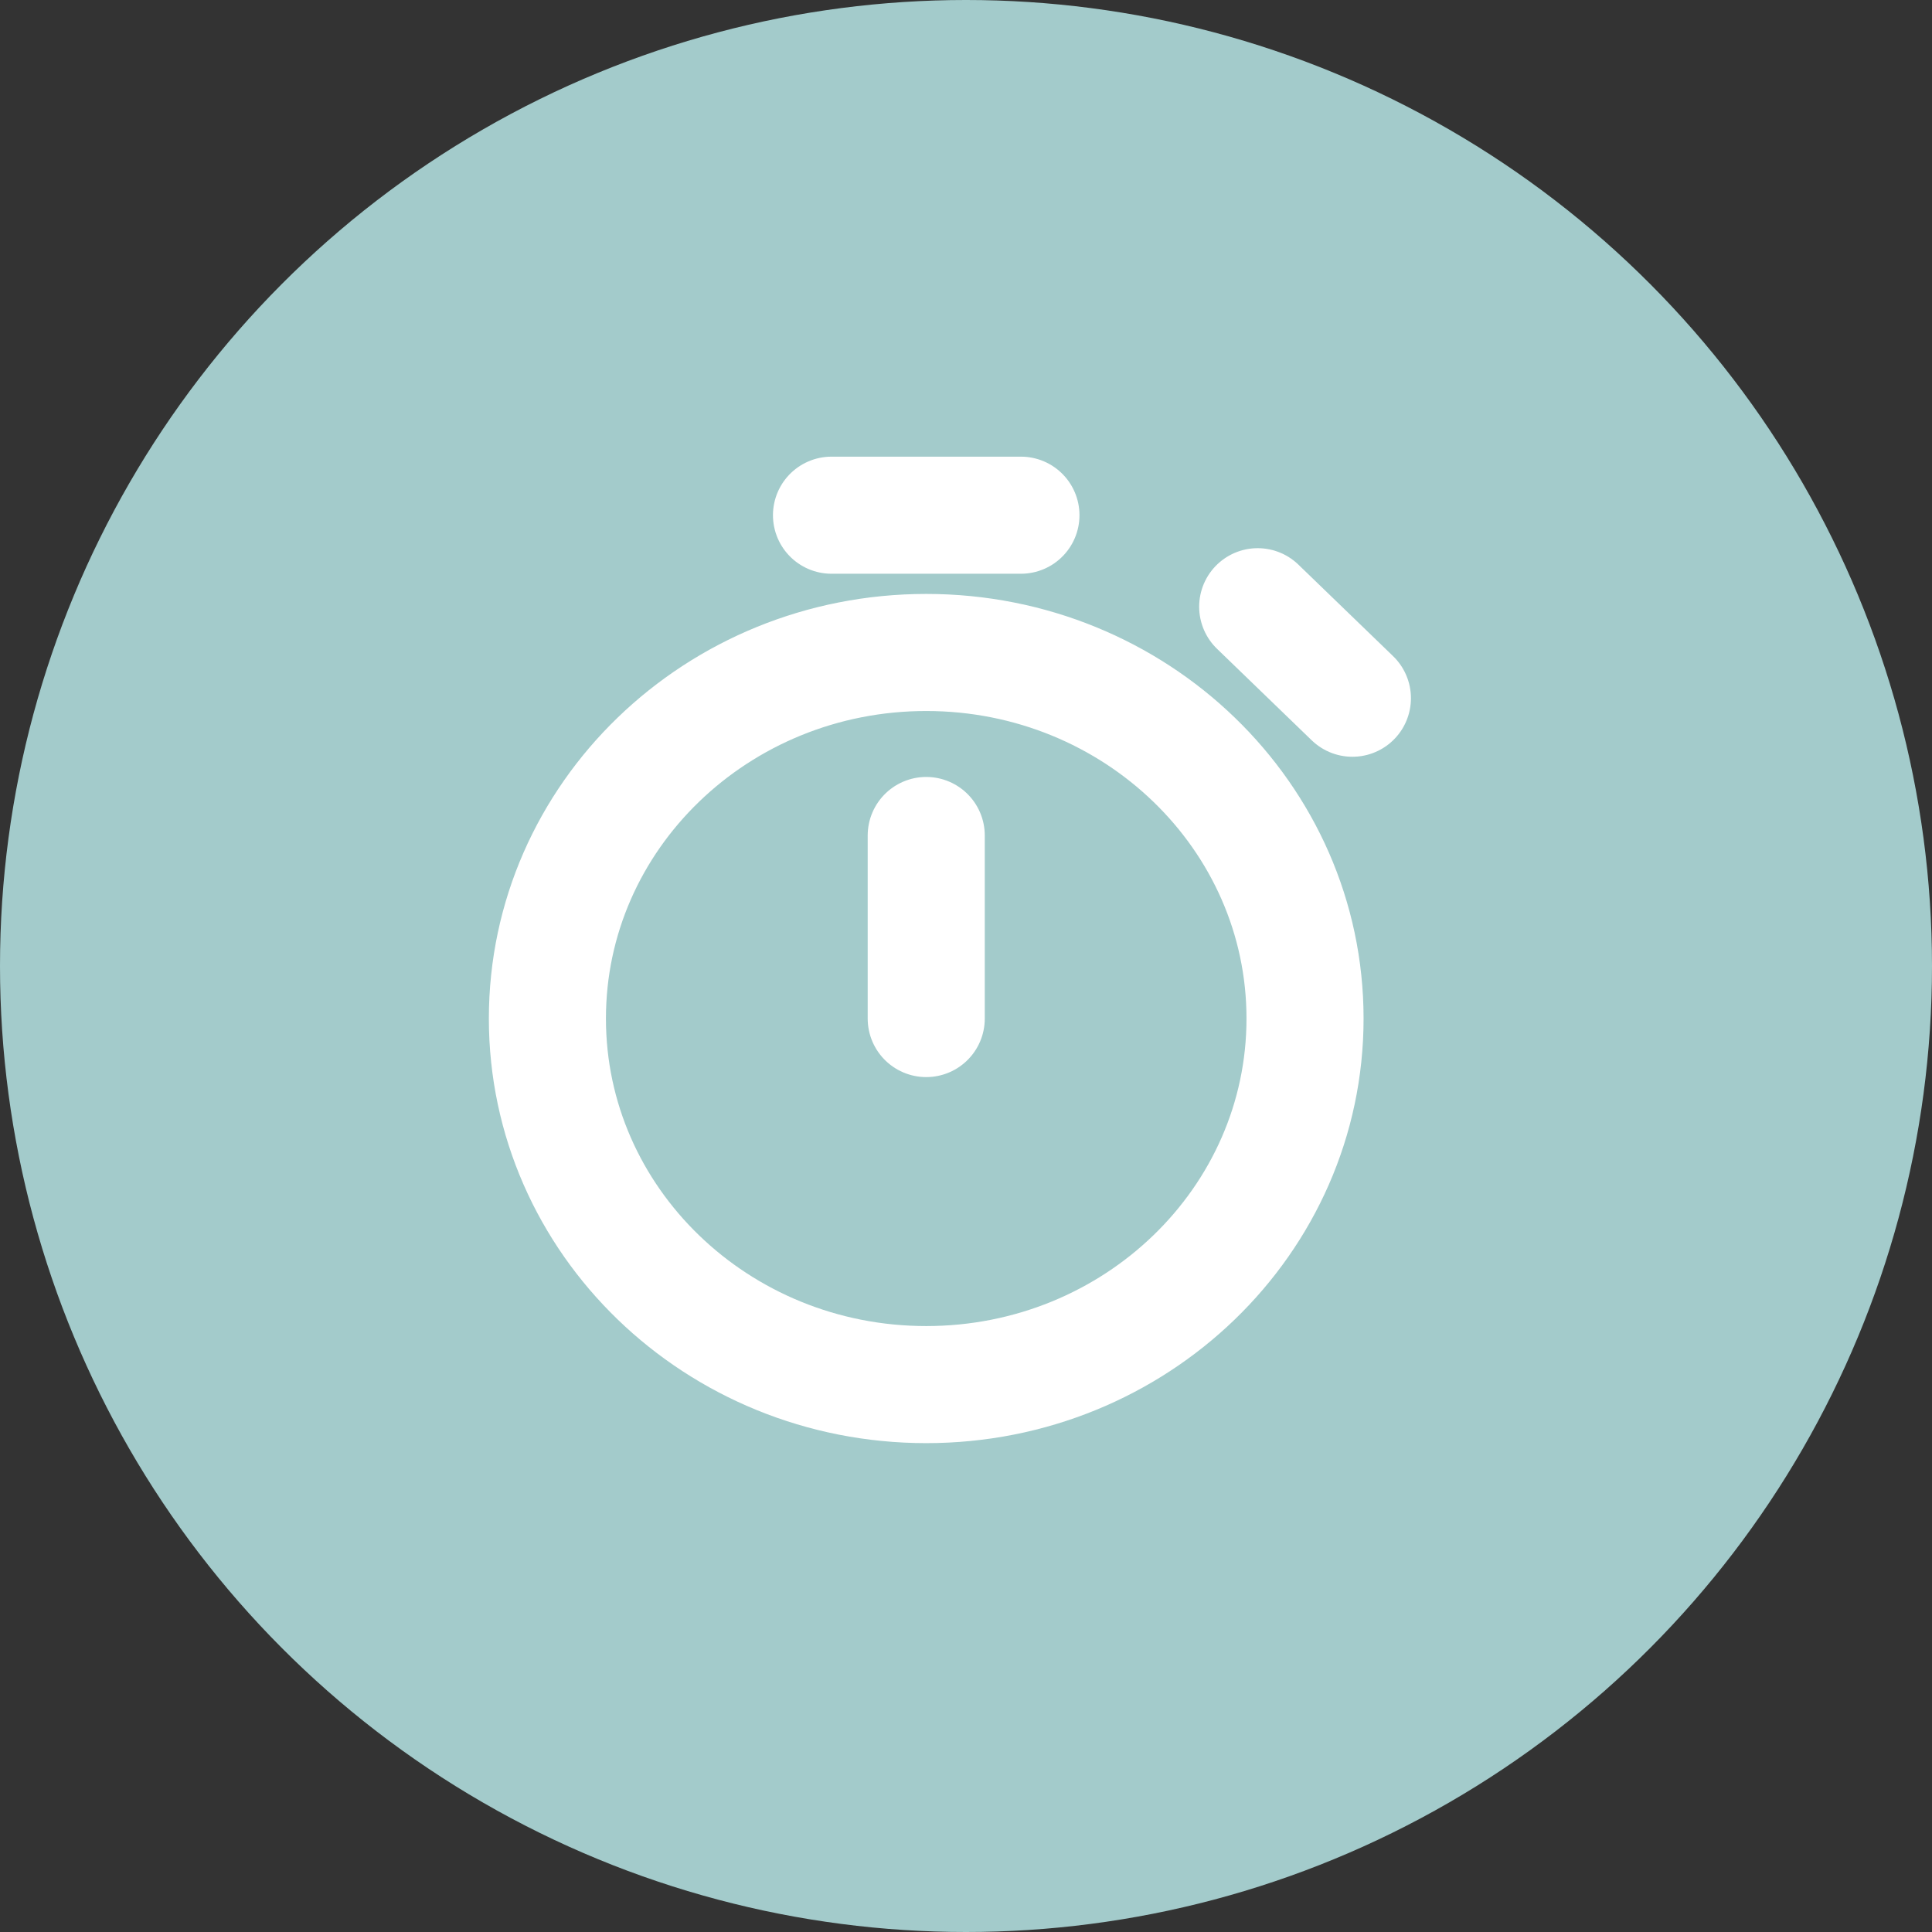
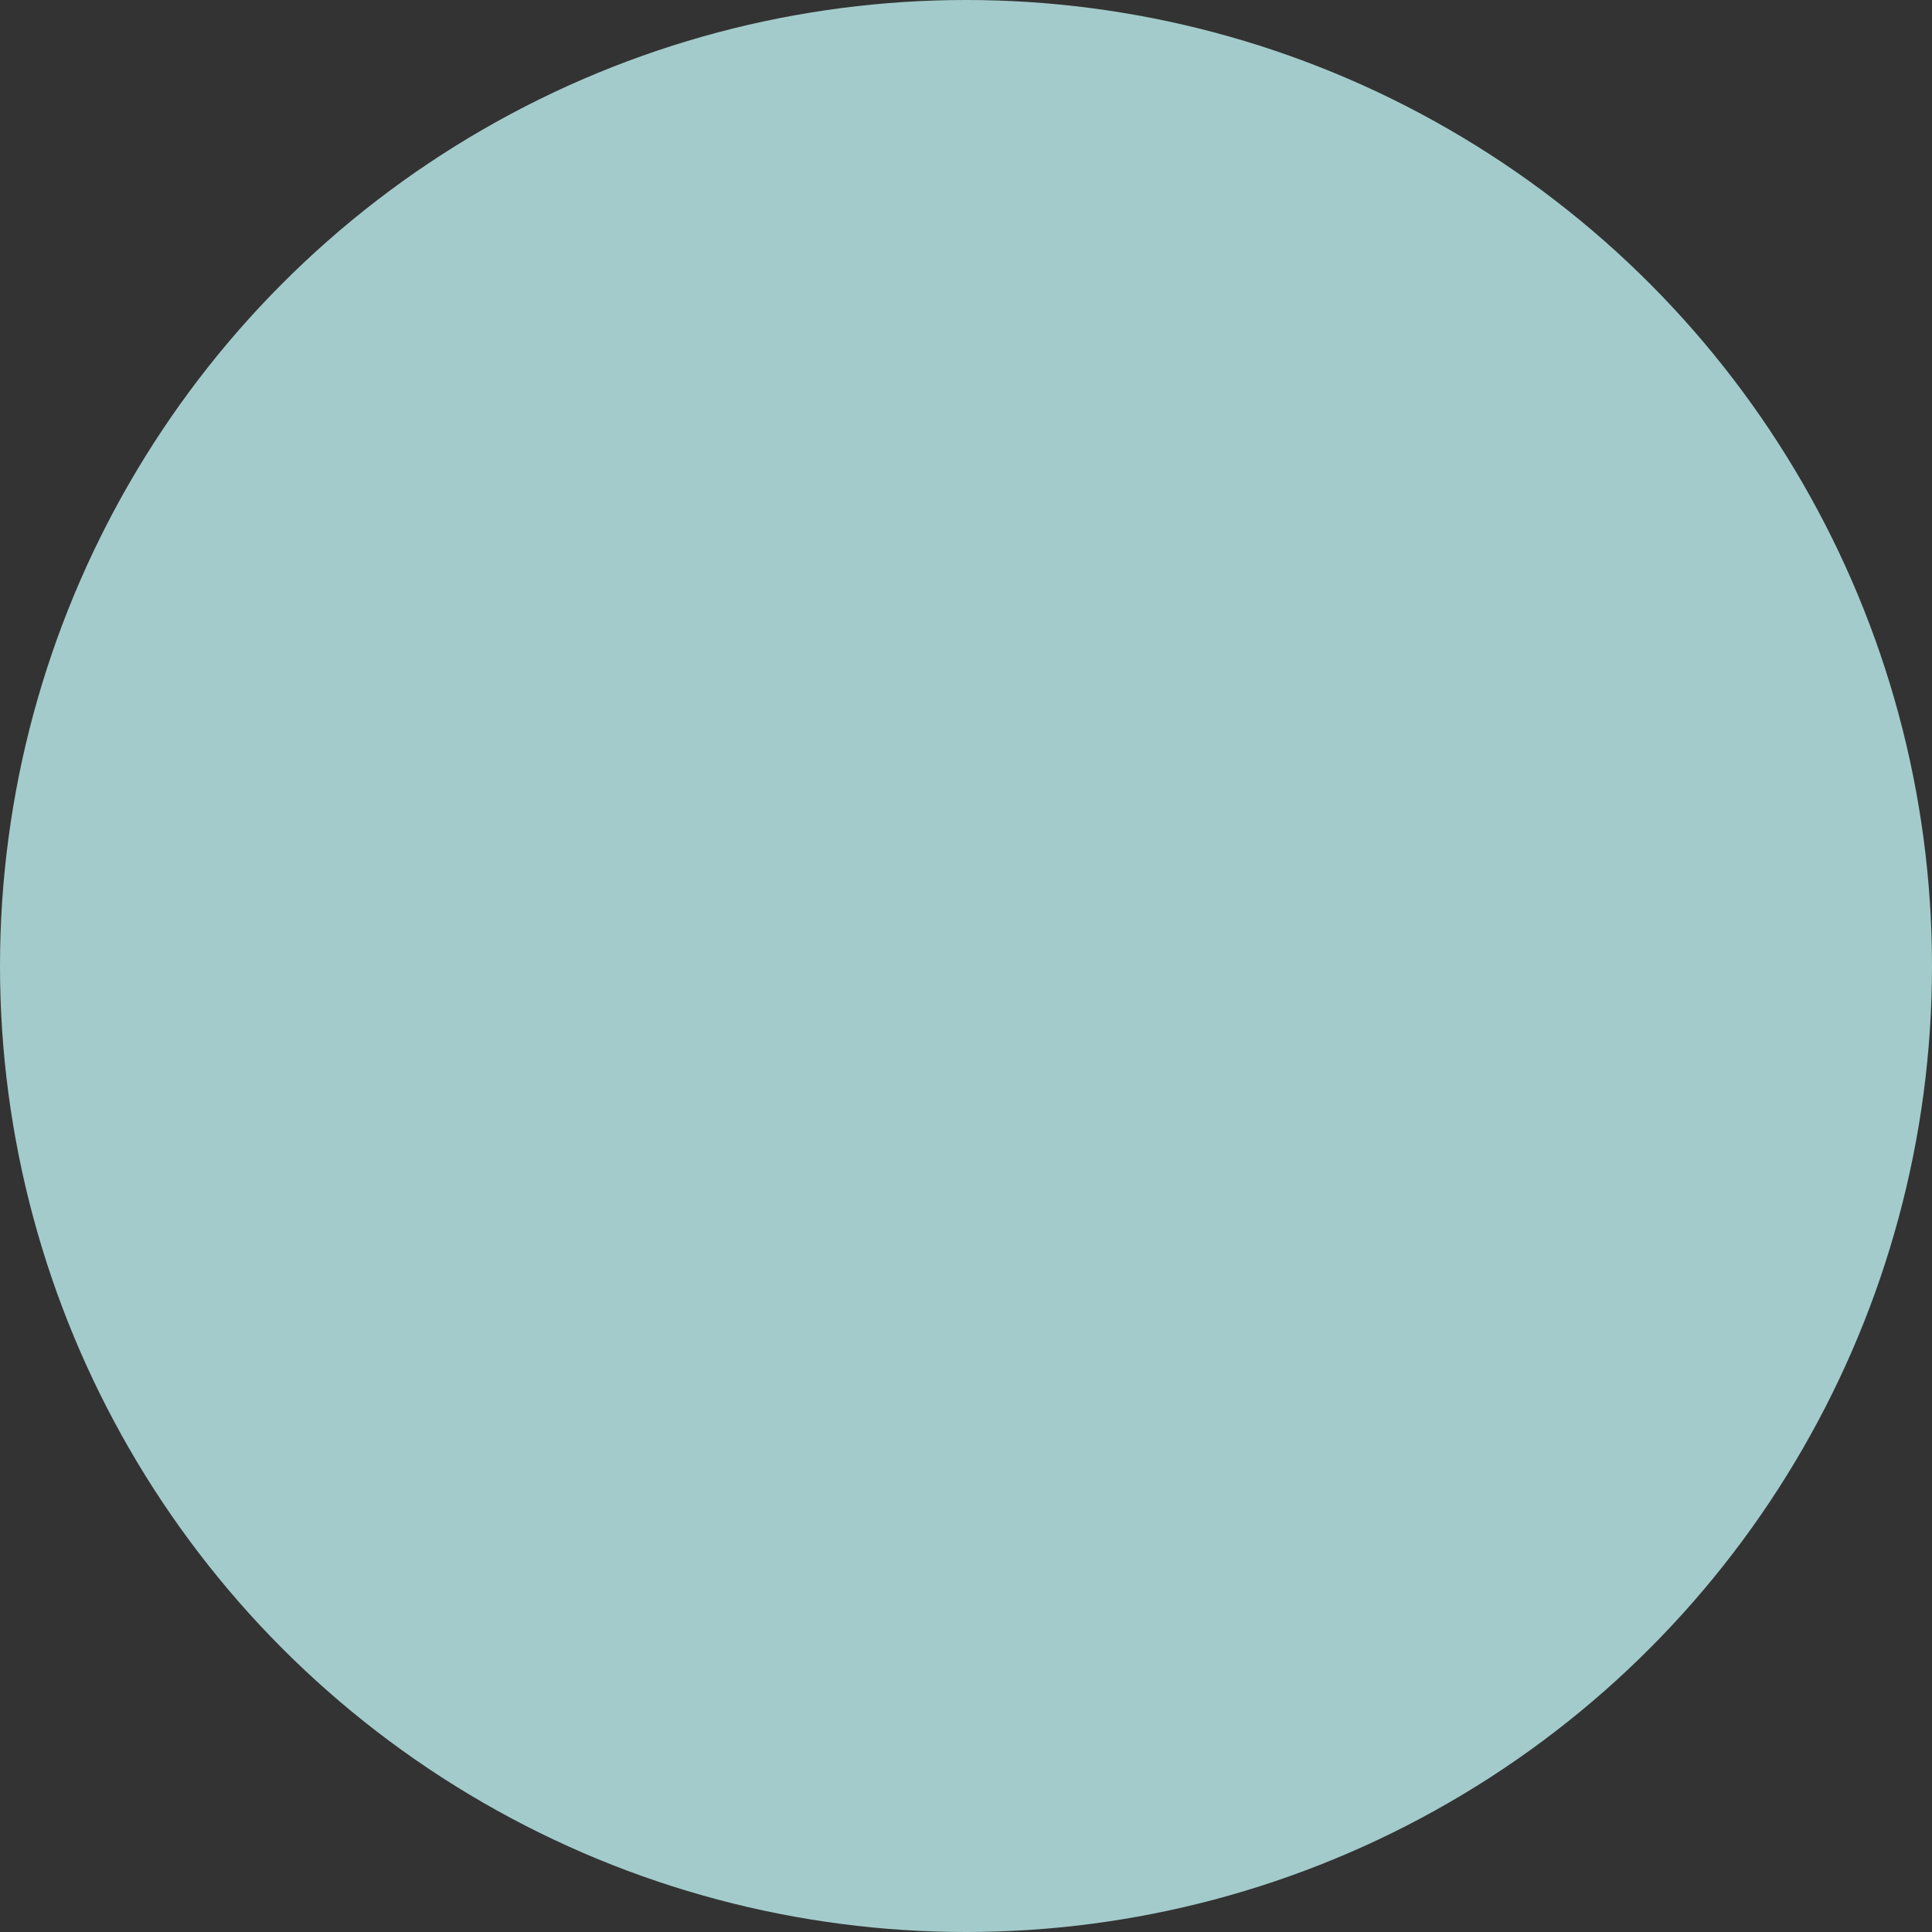
<svg xmlns="http://www.w3.org/2000/svg" width="60" height="60" viewBox="0 0 60 60" fill="none">
  <rect x="0" y="0" width="60" height="60" fill="#333333" stroke="none" />
  <circle cx="30" cy="30" r="30" fill="#A3CBCB" />
-   <path d="M28.765 31.632V25.947M42 21.684L39.059 18.842M25.823 16H31.706M28.765 43C22.267 43 17 37.91 17 31.632C17 25.353 22.267 20.263 28.765 20.263C35.262 20.263 40.529 25.353 40.529 31.632C40.529 37.91 35.262 43 28.765 43Z" stroke="white" stroke-width="3.636" stroke-linecap="round" stroke-linejoin="round" />
</svg>